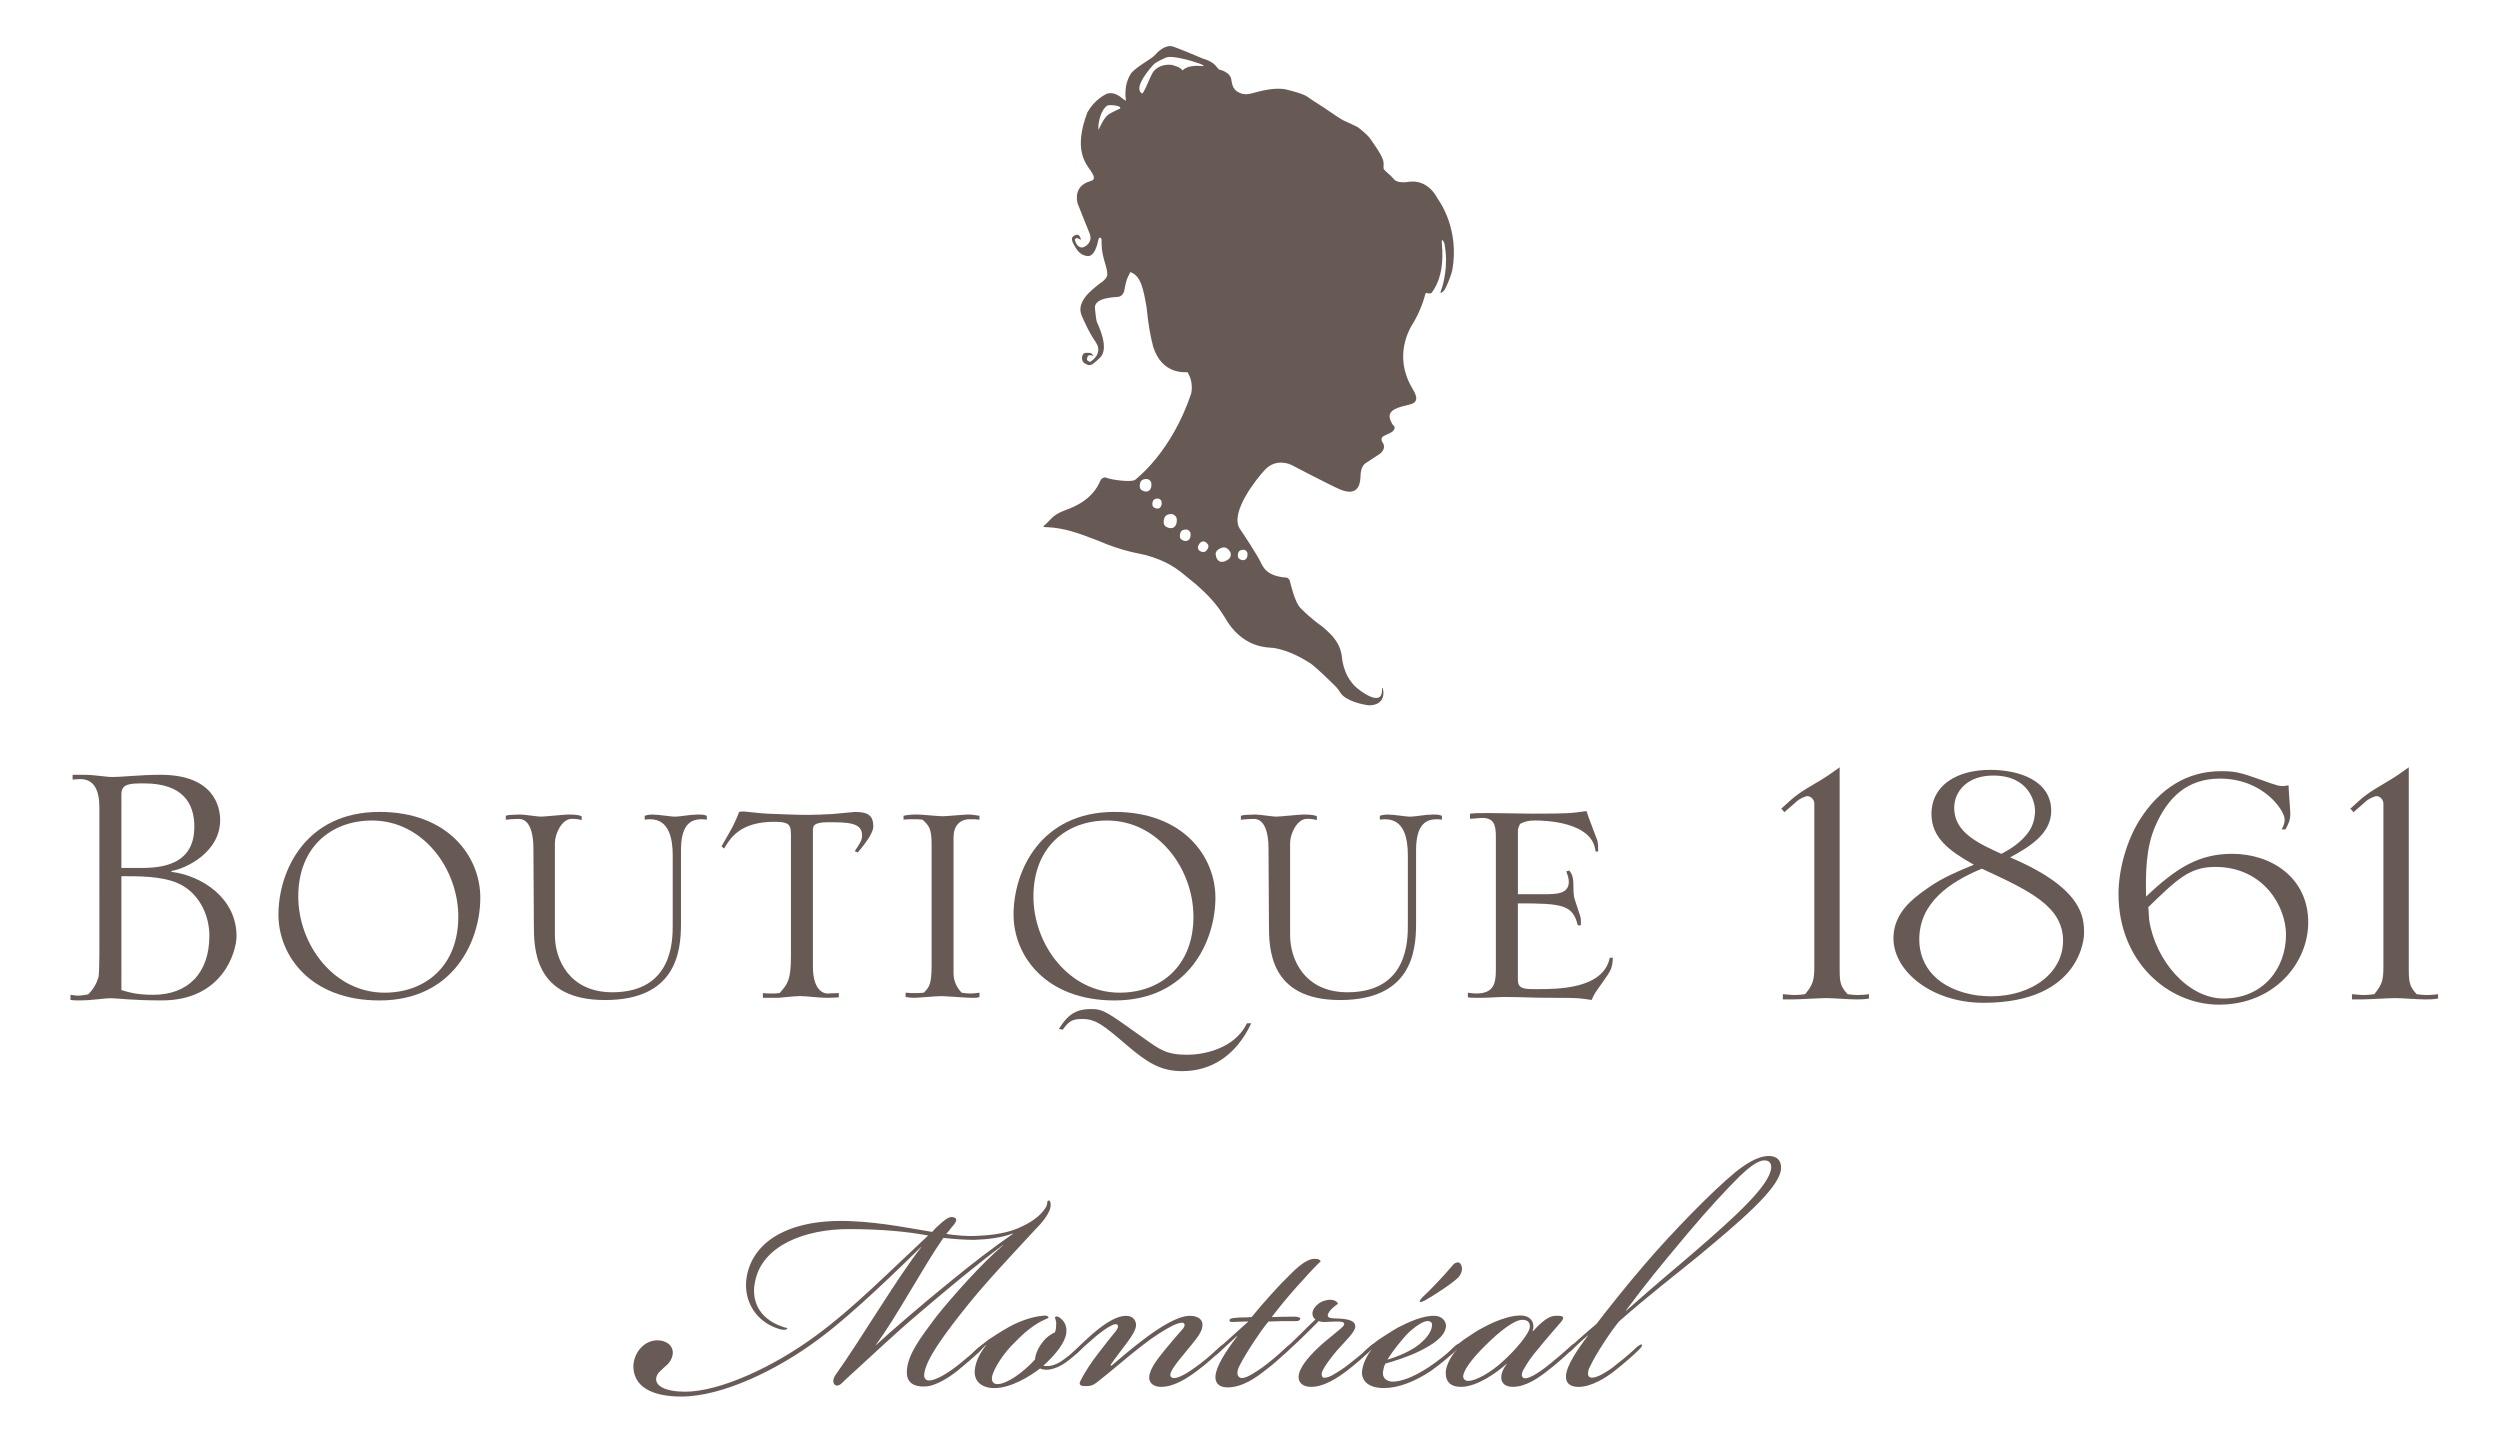
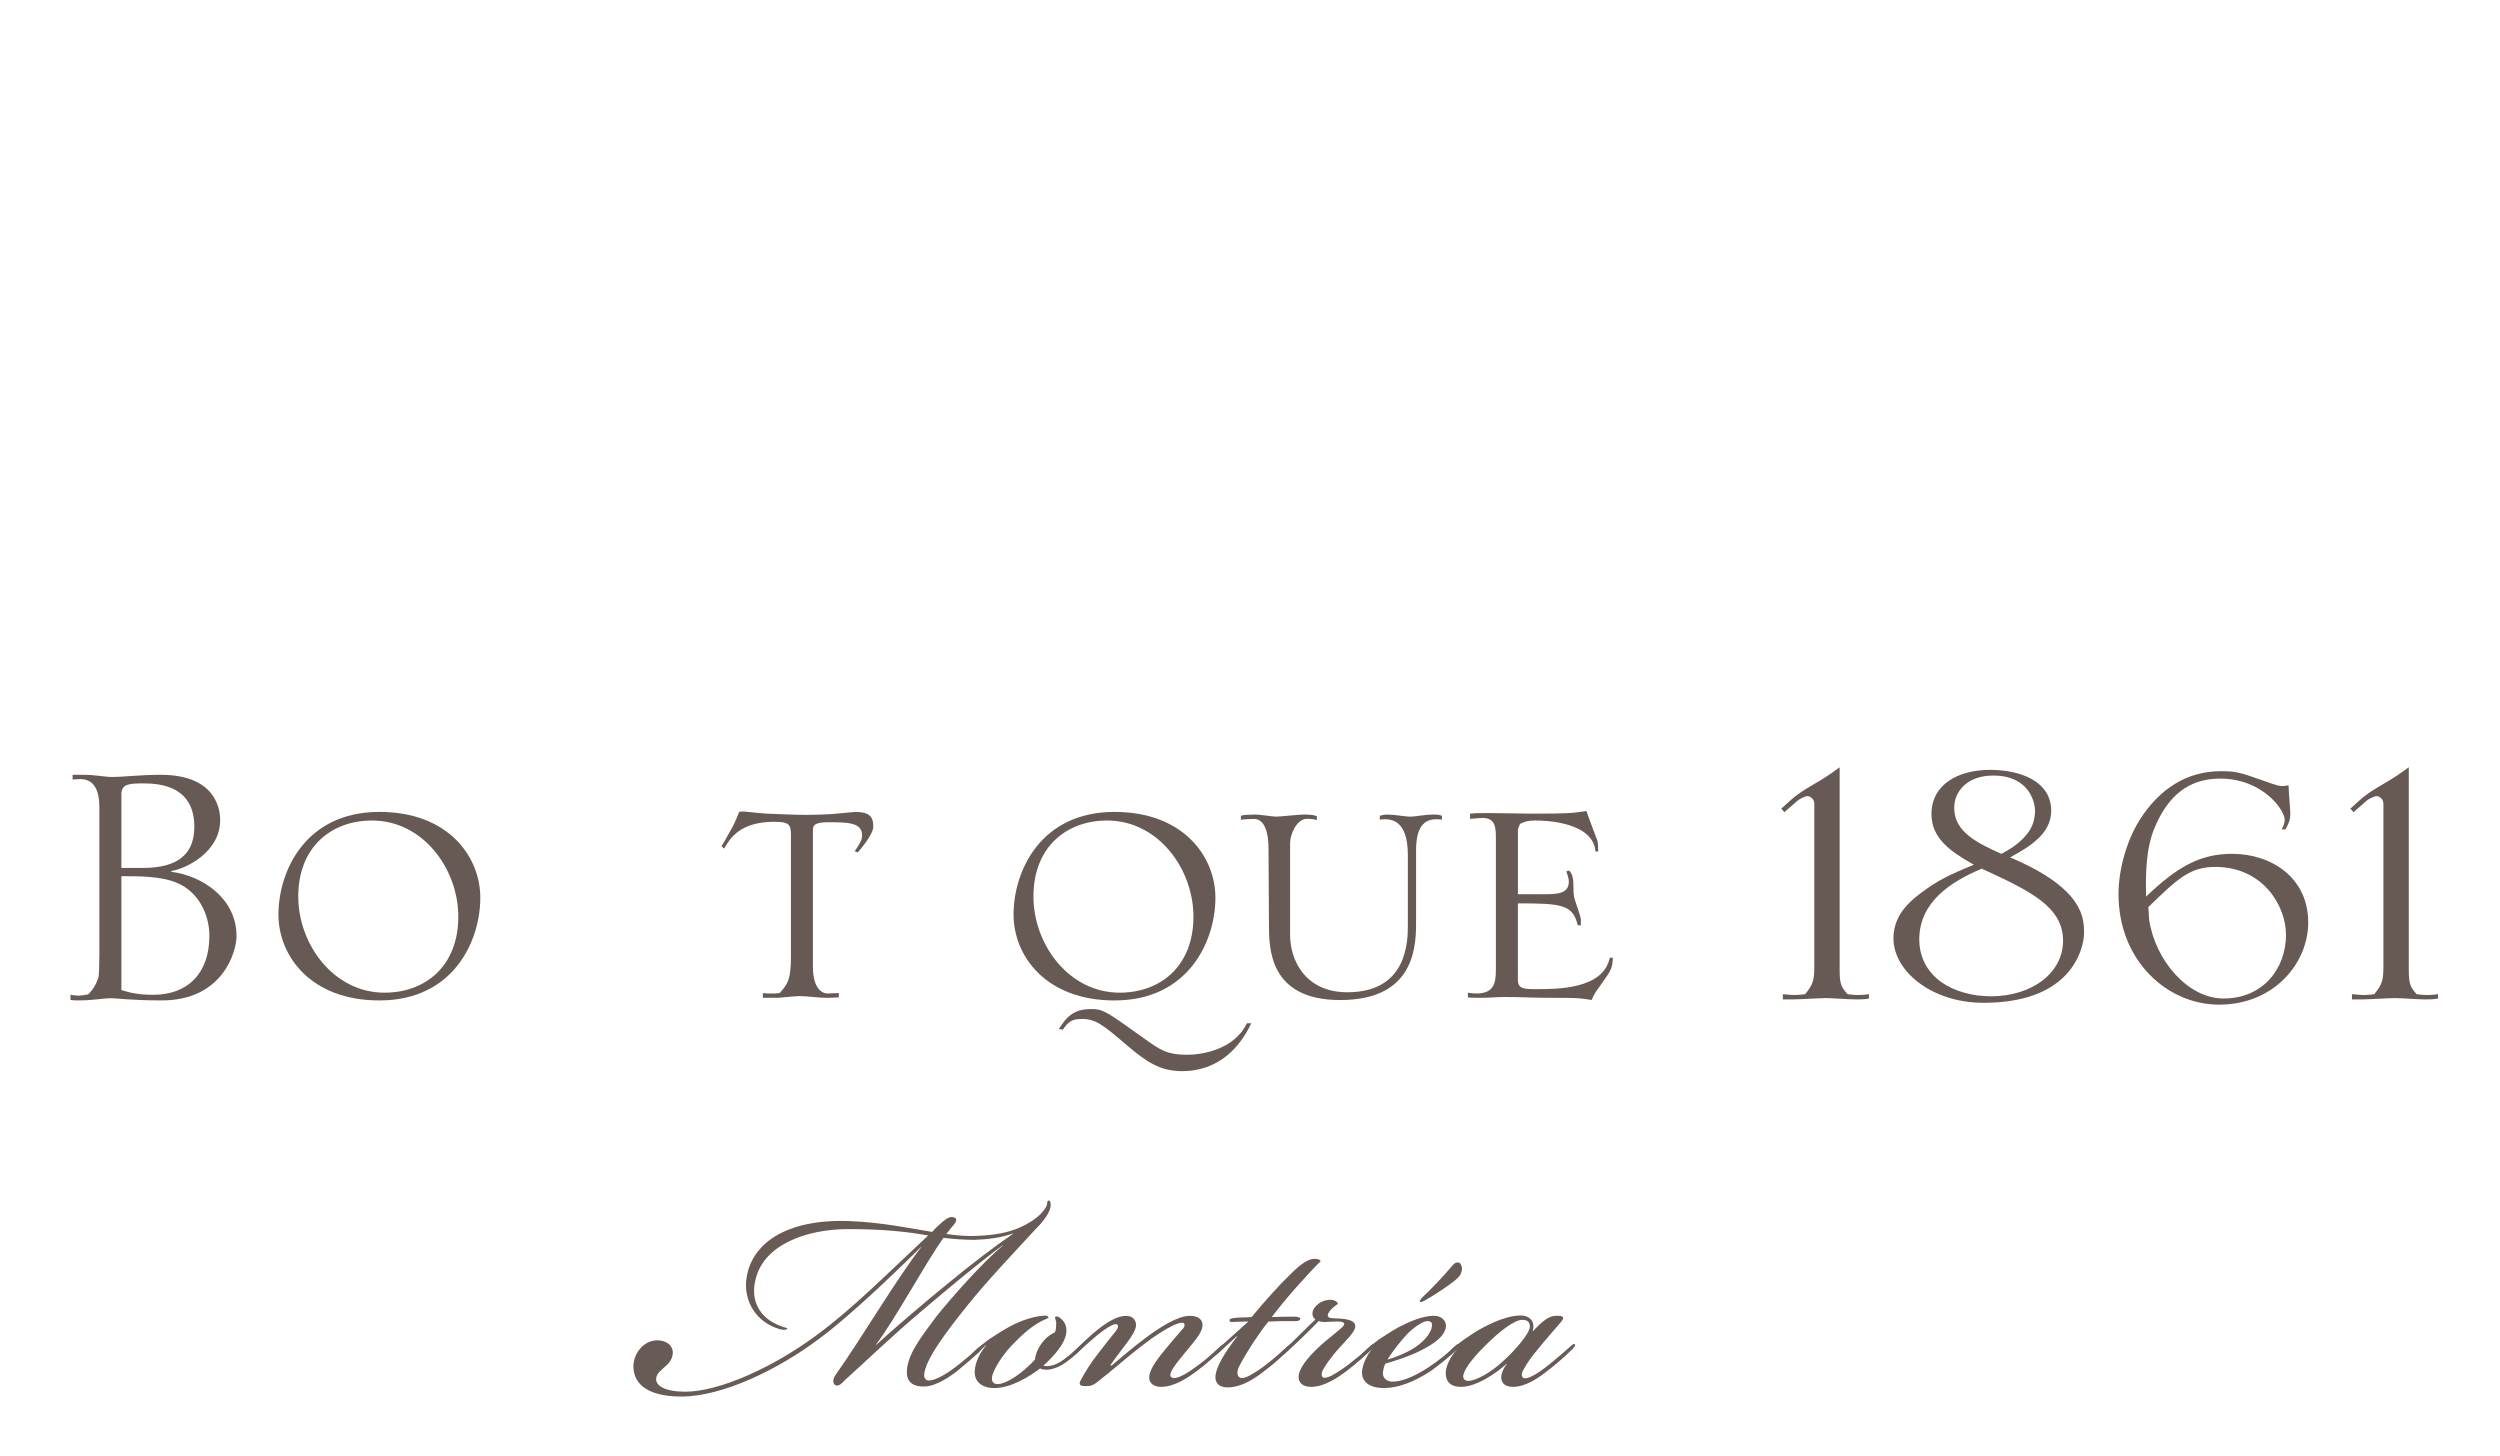
<svg xmlns="http://www.w3.org/2000/svg" xml:space="preserve" style="enable-background:new 0 0 720 419.36;" viewBox="0 0 720 419.36" y="0px" x="0px" id="Layer_1" version="1.1">
  <style type="text/css">
	.st0{fill:#675A55;}
	.st1{fill:#685A55;}
</style>
-   <path d="M414.06,57.23c-3.28-6.14-8.31-4.88-8.94-4.78c-0.62,0.09-1.79,0.04-2.37-0.1c-0.58-0.14-1.11-0.43-1.5-0.96  c-0.39-0.53-2.08-1.94-2.56-2.47c-0.48-0.53-0.05-1.11-0.25-2.23c-0.14-1.74-3.14-5.74-3.86-6.81c-0.73-1.06-3.24-3.09-3.67-3.33  c-0.44-0.24-3.43-1.64-3.92-1.83c-0.48-0.2-3.52-2.18-4.34-2.8c-0.83-0.63-5.02-3.23-6.14-4.06c-1.12-0.83-3.81-1.5-5.84-2.03  c-3.25-0.87-8.03,0.49-9.43,0.87c-2.66,0.82-3.62,0.29-4.3,0c-1.65-0.72-2.03-2.03-2.27-3.38c-0.1-2.65-3.45-3.24-3.45-3.24  c-0.12,0-0.6-0.48-1.23-1.3c-1.23-1.31-3.52-1.89-3.52-1.89s-6.38-2.7-8.6-3.48c-2.22-0.72-4.49,1.55-5.31,2.51  c-0.82,0.97-4.88,3.04-6.72,5.07c-2.51,3.72-1.54,8.02-1.54,8.02s-0.77-0.34-1.75-1.21c-1.88-1.31-3.14-0.96-3.77-0.82  c-3.33,1.64-4.93,4.25-5.6,5.36c-4.05,10.63-0.63,14.59,1.02,16.96c1.64,2.37,0.53,2.65-0.29,2.9c-4.49,1.35-3.86,5.17-3.57,6.37  c1.3,3.34,2.56,6.38,3.48,8.7c0.97,2.51-1.2,3.82-2.03,4.01c-1.45,0.1-1.98-1.4-2.18-2.03c-0.19-0.63,0.58-0.87,1.26-0.39  c0.68,0.49,0.39-0.19,0.1-0.77c-0.53-0.82-1.31-0.44-1.93,0c-0.68,0.62-0.24,1.59,0.67,3.14c1.16,1.93,2.32,2.37,3.48,2.51  c1.98,0.24,2.85-3.28,3.09-4.44c0.24-1.16,0.43-0.97,0.97-0.49c0.04,1.54-0.19,3.05,1.01,7.01c1.21,3.96,0.53,3.96-0.58,5.17  c-1.06,0.73-2.66,1.93-4.25,3.52c-3.67,3.97-1.98,6.18-1.21,7.93c2.27,5.02,3.24,5.56,3.91,7.19c0.77,2.47-1.21,3.87-1.79,4.36  c-0.58,0.48-0.72,0.05-0.96-0.05c-0.63-0.29-0.2-0.87-0.14-1.25c0.05-0.39,0.62-0.39,1.06-0.39c0.63,0.25,0.68,0.29,0.39-0.14  c-0.53-0.72-1.21-0.53-1.98-0.53c-0.77,0-0.92,0.67-1.06,1.07c-0.19,1.45,0.53,1.93,1.6,2.37c1.06,0.43,2.12-0.72,3.42-1.94  c3.14-2.7-0.58-9.85-0.77-10.39c-0.19-0.53-0.43-2.56-0.53-3.66c-0.68-3.62,6.23-3.44,6.86-3.62c0.62-0.19,1.01-0.39,1.5-1.45  c0.77-4.35,1.21-4.25,1.79-5.65c3.1,1.01,3.82,5.12,4.69,10.14c0.59,5.7,1.12,8.31,1.93,11.44c2.52,7.82,8.79,7.25,9.86,7.25  c1.35,2.08,1.4,4.59,1.06,6.14c-5.7,17.05-15.88,24.57-16.04,24.78c-0.96,0.98-7.52-0.05-8.26-0.48c-0.68-0.39-1.65,0.19-1.84,0.78  c-2.17,5.16-6.76,7.34-10.29,8.59c-3.53,1.25-4.4,3.14-5.56,4.05c-1.16,0.92-0.24,0.73,0.53,0.78c4.64,0.23,8.31,1.4,14.73,3.91  c6.86,3.05,12.42,3.77,13.62,4.11c6.23,1.73,9.13,4.01,11.79,6.23c7.48,5.84,9.71,9.71,10.92,11.59c5.03,9.04,12.36,8.74,13.77,8.9  c4.58,0.52,9.27,3.37,11.06,4.54c1.78,1.25,6.18,5.6,6.96,6.37c0.77,0.78,1.15,1.3,1.59,2.03c1.45,2.42,6.86,3.53,8.31,3.63  c4.06-0.1,4.15-3,4.06-3.97c-0.18-1.69-0.42-1.11-0.38-0.34c-0.1,5.02-6.62,0-7.92-1.31c-3.48-3.62-3.57-8.1-3.73-8.93  c-0.72-4.31-3.9-6.61-5.46-8.07c-3.42-2.41-5.4-4.44-6.32-5.36c-1.65-1.49-2.95-7.14-3.1-7.78c-0.14-0.62-0.58-0.86-0.87-1.02  c-6.04-0.38-6.96-3.27-7.68-4.68c-0.58-1.35-5.27-8.6-5.9-9.42c-2.95-4.64,4.88-14.45,7.25-16.95c3.38-3.62,7.63-1.41,7.63-1.41  s11.44,5.99,13.91,7.01c5.94,2.56,5.89-2.61,5.99-3.57c-0.05-2.99,1.35-3.86,1.35-3.86s3.38-2.26,4.39-2.9  c1.7-1.55,0.87-2.81,0.49-3.39c-0.39-0.57-0.15-1.3,0.48-1.64c1.45-0.67,2.37-1.01,2.8-1.59c0.43-0.57,0.43-1.02,0.05-1.36  c-0.39-0.33-0.58-0.71-0.97-1.63c-1.16-3.05,2.56-3.72,5.65-4.49c3.09-0.78,1.5-3.2,0.58-4.83c-5.36-9.09-0.63-16.81-0.25-17.63  c2.71-4.15,3.91-8.55,4.06-9.23c0.15-0.67,0.44-0.38,0.62-0.34c0.2,0.05,0.44,0.05,0.63,0.05c0.19,0,0.34,0,0.59-0.15  c4-5.31,3.04-12.75,2.94-14.39c-0.1-1.64,0.53-0.39,0.72,0.04c1.31,6.33-0.33,12.08-0.92,13.58c-0.57,1.5,0.54,0.49,1.02-0.14  c0.77-1.31,2.03-4.59,2.22-5.7C420.25,66.36,415.07,58.68,414.06,57.23z M322.42,31.34c0,0-2.32,0.97-3.43,1.84  c-1.11,0.87-2.37,3.72-2.37,3.72s-0.34,1.16-0.29-0.43c0.05-1.6,0.82-4.98,2.61-6.09C320.21,30.03,323.58,30.61,322.42,31.34z   M329.09,141.31c-1.2-0.4-0.84-1.99-0.62-2.51c0.36-0.79,1.45-0.94,2.06-0.83c1.41,0.58,1.05,1.67,1.02,2.28  C330.97,142.36,329.09,141.31,329.09,141.31z M334.52,145.42c-0.46,1.68-1.97,0.84-1.97,0.84c-0.95-0.31-0.67-1.59-0.49-1.98  c0.29-0.65,1.16-0.77,1.65-0.67C334.84,144.06,334.54,144.93,334.52,145.42z M338.85,150.63c-0.65,2.37-2.76,1.19-2.76,1.19  c-1.34-0.44-0.94-2.23-0.69-2.8c0.41-0.89,1.62-1.06,2.31-0.94C339.3,148.74,338.89,149.95,338.85,150.63z M342.83,154.61  c-0.53,1.92-2.25,0.96-2.25,0.96c-1.1-0.36-0.76-1.82-0.56-2.28c0.33-0.74,1.32-0.86,1.89-0.76  C343.19,153.05,342.86,154.05,342.83,154.61z M340.59,20.28c-0.82-0.97-1.74-1.21-3.19-1.6c-3.14-0.34-4.88,1.35-5.41,2.22  c-0.72,1.21-2.12,4.78-2.61,5.51c-0.48,0.73-0.48,0.58-0.82,0.24c-1.88-1.84,2.85-7.2,3.62-8.02c0.78-0.82,2.8-1.69,3.82-2.12  c1.64-0.53,6.67,0.82,9.13,1.69c2.46,0.87,1.26,0.92,0.97,0.82C341.85,18.58,340.59,20.28,340.59,20.28z M347.26,158.75  c-0.58,0.45-1.45,0.15-1.87-0.17c-0.84-0.97-0.15-1.64,0.11-2.09c1.24-1.35,2.25,0.15,2.25,0.15  C348.49,157.39,347.61,158.45,347.26,158.75z M352.85,161.63c-2.43,0.86-2.68-1.68-2.68-1.68c-0.42-1.43,1.37-2.15,2.02-2.28  c1.02-0.19,1.89,0.77,2.2,1.43C354.78,160.87,353.48,161.25,352.85,161.63z M356.68,159.05c0.3-0.67,1.2-0.78,1.71-0.7  c1.17,0.49,0.87,1.38,0.84,1.9c-0.48,1.73-2.04,0.86-2.04,0.86C356.2,160.78,356.51,159.47,356.68,159.05z" class="st0" />
  <path d="M28.62,232.59c0-4.97-1.48-8.31-5.72-8.21c-0.62,0-1.36,0.13-1.99,0.13v-1.37h3.23c3.23,0,6.22,0.63,8.09,0.63  c3.35,0,8.07-0.63,14.03-0.63c15.41,0,17.15,9.31,17.15,13.03c0,9.33-9.94,14.04-14.04,14.67v0.25c8.81,1.11,18.75,7.57,18.75,18.51  c0,4.47-3.96,18.52-21.49,18.52c-8.94,0-12.79-0.63-14.53-0.63c-2.61,0-5.09,0.63-9.44,0.63c-0.75,0-1.49,0-2.36-0.13v-1.5  c0.86,0.14,1.5,0.26,2.23,0.26c0.75,0,1.61-0.13,2.86-0.37c1.75-1.74,2.48-3.36,2.98-4.98c0.13-0.37,0.25-3.61,0.25-6.21V232.59z   M34.96,249.97h5.97c7.95,0,15.04-2.23,15.04-11.93c0-6.82-3.48-12.42-14.42-12.42c-3.98,0-6.59,0-6.59,3.1V249.97z M34.96,285.14  c2.49,0.75,4.72,1.36,9.19,1.36c9.82,0,16.15-6.08,16.15-17.01c0-6.09-3.11-12.68-9.44-15.28c-4.6-1.87-10.69-1.87-15.9-1.87V285.14  z" class="st0" />
  <path d="M109.27,233.83c19.87,0,29.06,12.91,29.06,24.71c0,12.43-7.7,29.59-29.06,29.59  c-19.89,0-29.08-12.93-29.08-24.72C80.19,250.97,87.89,233.83,109.27,233.83z M110.74,285.89c11.81,0,21.25-7.71,21.25-21.88  c0-13.79-10.18-27.7-24.85-27.7c-11.79,0-21.24,7.7-21.24,21.87C85.9,271.96,96.08,285.89,110.74,285.89z" class="st0" />
-   <path d="M145.66,234.94c0.37-0.12,1-0.25,1.37-0.25l2.85-0.11c1,0,5.1,0.61,5.84,0.61c1.24,0,6.83-0.61,7.95-0.61  c2.48,0,3.23,0.24,3.85,0.5v1.1c-0.87-0.24-1.61-0.36-2.85-0.36c-2.86,0-4.86,4.34-4.86,6.96v26.59c0,6.83,4.1,16.4,16.54,16.4  c17.39,0,17.39-14.92,17.39-19.38v-20.13c0-4.84-1.12-10.31-6.46-10.31c-0.5,0-1,0-1.61,0.12v-1.12c0.74-0.25,1.5-0.36,2.23-0.36  c1.87,0,5.35,0.61,6.46,0.61c1.37,0,4.47-0.61,6.47-0.61c1.61,0,1.73,0,2.73,0.36v1.12c-0.49-0.12-1.12-0.12-1.61-0.12  c-3.48,0-5.83,2.11-5.83,8.95v21.25c0,8.07-1.5,21.86-21.87,21.86c-20.5,0-20.5-15.03-20.5-21.75l-0.13-21.99  c0-4.47-1.12-8.43-4.22-8.43c-1.5,0-2.5,0.12-3.73,0.24V234.94z" class="st0" />
  <path d="M227.8,241.41c0-3.73,0-4.73-4.85-4.73c-9.82,0-12.67,4.73-14.41,7.71c-0.25-0.14-0.5-0.5-0.75-0.63  c1.61-2.85,3.1-5.34,3.6-6.47c0.5-0.98,1.12-2.47,1.48-3.46c0.49-0.12,1-0.12,1.37-0.12c0.38,0,5.59,0.62,6.71,0.62  c2.36,0.11,8.57,0.36,11.54,0.36c1.26,0,5.36-0.11,7.21-0.25l6.58-0.61c4.1,0,5.23,1.36,5.23,4.22c0,1.37-1.38,3.86-4.48,7.46  l-0.87-0.37c1.5-2.25,2.12-3.12,2.12-4.6c0-3.73-4.35-3.73-9.81-3.73c-4.23,0-4.35,1.11-4.35,2.36v39.26c0,6.22,2.6,7.7,4.22,7.7  l3.24-0.13v1.24c-2.12,0.13-2.12,0.13-3.73,0.13c-1.75,0-5.85-0.5-7.45-0.5c-1.62,0-5.59,0.5-6.47,0.5h-4.22V286  c0.87,0.13,1.49,0.13,2.36,0.13c0.74,0,1.6,0,2.48-0.13c2.24-2.6,3.24-3.61,3.24-10.56V241.41z" class="st0" />
-   <path d="M260.84,285.89c0.87,0.12,1.88,0.12,2.74,0.12c0.86,0,1.61,0,2.48-0.12c1.61-1.62,2.24-2.49,2.24-7.96v-34.54  c0-4.35-0.5-5.47-2.62-7.33c-0.99-0.12-1.86-0.12-2.85-0.12c-0.87,0-1.61,0-2.61,0.12v-1.12c1.24-0.25,2.11-0.36,3.97-0.36  c1.12,0,6.22,0.5,7.21,0.5c1.24,0,6.47-0.5,7.45-0.5c0.99,0,2.36,0.24,3.24,0.36v1.12c-1.13-0.12-1.38-0.12-2.75-0.12  c-3.11,0-4.72,2.11-4.72,5.22v39.14c0,2.73,1.37,4.58,2.35,5.6c0.89,0.12,1.63,0.24,2.5,0.24c0.87,0,1.74-0.13,2.62-0.24v1.24  c-0.77,0.24-0.88,0.24-2.12,0.24c-1.48,0-7.7-0.5-8.95-0.5c-1.25,0-6.72,0.5-7.83,0.5c-0.62,0-1.74-0.13-2.37-0.24V285.89z" class="st0" />
  <path d="M320.98,233.83c19.87,0,29.06,12.91,29.06,24.71c0,12.43-7.71,29.59-29.06,29.59  c-19.88,0-29.08-12.93-29.08-24.72C291.9,250.97,299.6,233.83,320.98,233.83z M322.47,285.89c11.81,0,21.24-7.71,21.24-21.88  c0-13.79-10.18-27.7-24.85-27.7c-11.79,0-21.23,7.7-21.23,21.87C297.62,271.96,307.81,285.89,322.47,285.89z M360.36,294.7  c-4.23,9.07-11.31,13.79-19.88,13.79c-6.2,0-10.06-2.48-15.65-7.21c-6.96-5.97-9.2-7.82-13.16-7.82c-3.11,0-3.98,0.86-5.61,3.1  c-0.24-0.11-0.74-0.11-1.11-0.25c1.37-1.98,2.86-4.46,6.09-5.33c1.37-0.38,2.86-0.38,3.24-0.38c3.46,0,4.57,0.86,15.02,8.33  c4.73,3.35,6.59,4.84,12.67,4.84c3.97,0,13.42-1.35,17.15-9.07H360.36z" class="st0" />
  <path d="M357.38,234.94c0.37-0.12,0.99-0.25,1.37-0.25l2.86-0.11c0.99,0,5.08,0.61,5.84,0.61  c1.26,0,6.83-0.61,7.96-0.61c2.49,0,3.22,0.24,3.85,0.5v1.1c-0.87-0.24-1.62-0.36-2.86-0.36c-2.86,0-4.85,4.34-4.85,6.96v26.59  c0,6.83,4.1,16.4,16.52,16.4c17.39,0,17.39-14.92,17.39-19.38v-20.13c0-4.84-1.11-10.31-6.45-10.31c-0.49,0-1,0-1.62,0.12v-1.12  c0.75-0.25,1.5-0.36,2.24-0.36c1.86,0,5.34,0.61,6.47,0.61c1.35,0,4.47-0.61,6.45-0.61c1.62,0,1.74,0,2.73,0.36v1.12  c-0.49-0.12-1.11-0.12-1.62-0.12c-3.46,0-5.83,2.11-5.83,8.95v21.25c0,8.07-1.5,21.86-21.89,21.86c-20.48,0-20.48-15.03-20.48-21.75  l-0.13-21.99c0-4.47-1.11-8.43-4.22-8.43c-1.49,0-2.48,0.12-3.73,0.24V234.94z" class="st0" />
  <path d="M459.52,245.24c-0.75-8.57-14.54-8.94-17.4-8.94c-2.11,0-3.1,0.37-4.35,0.98c-0.25,0.63-0.61,1.26-0.61,1.88  v18.37h7.57c3.36,0,7.09,0,7.09-3.59c0-1-0.37-1.99-0.74-2.98c0.24-0.11,0.61-0.11,0.86-0.25c0.37,0.49,0.74,0.88,1,1.99  c0.35,1.49,0.11,3.86,0.35,5.34c0.13,1.12,2,5.85,2,6.73v1.73h-0.88c-1.47-5.96-4.47-6.33-17.26-6.33v21.99  c0,2.71,1.87,2.71,5.47,2.71c5.96,0,19.14,0,21-9.05h0.88c-0.13,3.11-0.51,3.61-3.12,7.33c-1.99,2.73-2.23,3.1-2.98,4.84  c-1.36-0.24-2.62-0.37-3.85-0.49c-1.6-0.13-6.46-0.13-8.7-0.13c-4.1,0-8.33-0.24-12.42-0.24c-2.24,0-4.47,0.24-6.72,0.24  c-2.73,0-2.97,0-3.96-0.13v-1.35c0.87,0.12,1.48,0.24,2.36,0.24c5.09,0,5.7-2.86,5.7-6.84v-38.25c0-3.36-0.49-5.48-3.96-5.48  l-3.49,0.26v-1.49l1.87-0.14c2.61-0.11,13.79,0.14,16.14,0.14c10.57,0,11.19-0.14,15.54-0.74c0.37,1.36,3.11,8.32,3.11,8.43  c0.25,1,0.25,2.12,0.25,3.23H459.52z" class="st0" />
  <path d="M513.46,286.32c2.51,0.24,2.76,0.24,3.53,0.24c1,0,1.88-0.11,2.89-0.24c2.39-2.9,2.64-4.16,2.64-8.32v-46.59  c0-1.24-1.12-2.13-2.01-2.13c-0.49,0-2.39,0.89-2.76,1.27c-1.02,0.86-2.27,2.01-3.91,3.4c-0.24-0.5-0.63-0.9-0.88-1.01  c4.28-3.91,4.41-4.17,11.46-8.3c2.14-1.27,3.77-2.53,5.4-3.66v58.3c0,4.03,0.38,4.89,2.28,7.05c1.01,0.12,2.01,0.24,2.89,0.24  c1.13,0,2.28-0.11,3.27-0.24v1.25c-1.38,0.25-2.52,0.25-3.78,0.25c-2,0-6.8-0.38-8.56-0.38c-1.51,0-7.8,0.38-9.7,0.38h-2.76V286.32z" class="st0" />
  <path d="M568.47,249.04c-6.92-3.89-12.21-7.67-12.21-14.6c0-8.43,7.55-12.72,16.87-12.72c8.56,0,17.62,3.15,17.62,11.84  c0,6.81-6.79,10.58-11.83,13.36c21.29,9.06,21.29,17.49,21.29,22.02c0,0.5-0.51,19.87-28.96,19.87c-14.86,0-25.94-9.05-25.94-18.61  c0-7.42,5.93-11.59,9.06-13.85C558.03,253.69,561.05,252.07,568.47,249.04z M573.26,286.94c12.21,0,20.9-6.92,20.9-16  c0-9.81-9.44-14.34-23.41-20.76c-9.06,3.78-18,9.7-18,20.39c0,7.81,5.42,14.48,16.75,16.12  C570.74,286.81,572.5,286.94,573.26,286.94z M586.1,233.56c0-2.26-1.51-10.2-12.08-10.2c-7.43,0-11.21,4.54-11.21,9.32  c0,7.05,6.92,10.2,13.59,13.23c2.14-1.14,6.04-3.29,8.31-7.06C585.97,236.7,586.1,234.32,586.1,233.56z" class="st0" />
  <path d="M657.11,238.85c0.51-0.89,0.88-1.76,0.88-2.78c0-2.76-6.3-11.83-18.64-11.83c-9.32,0-14.99,5.29-18.64,13.72  c-2.77,6.31-2.77,13.85-2.64,20.26c8.82-8.41,15.36-12.32,24.8-12.32c11.2,0,21.9,6.8,21.9,19.76c0,11.71-9.82,23.68-25.68,23.68  c-14.74,0-28.96-12.45-28.96-31.86c0-6.92,2.27-15.21,6.05-21.27c5.79-9.2,13.83-14.11,23.41-14.11c4.41,0,5.54,0.39,11.7,2.53  c4.54,1.64,5.04,1.76,6.18,1.76c0.51,0,1.01-0.12,1.63-0.23c0,1.25,0.51,7.05,0.51,8.17c0,1.89-0.51,2.89-1.39,4.53H657.11z   M640.36,287.57c11.46,0,18.01-8.68,18.01-18.38c0-8.06-6.42-19.52-20.4-19.52c-7.43,0-11.07,3.66-19.26,11.58  c0.13,1.01,0.13,2.65,0.25,3.65C620.72,276.62,630.16,287.57,640.36,287.57z" class="st0" />
  <path d="M677.37,286.32c2.52,0.24,2.77,0.24,3.52,0.24c1.01,0,1.88-0.11,2.9-0.24c2.39-2.9,2.63-4.16,2.63-8.32v-46.59  c0-1.24-1.12-2.13-2-2.13c-0.5,0-2.39,0.89-2.77,1.27c-1.01,0.86-2.27,2.01-3.89,3.4c-0.26-0.5-0.64-0.9-0.91-1.01  c4.29-3.91,4.42-4.17,11.46-8.3c2.14-1.27,3.77-2.53,5.42-3.66v58.3c0,4.03,0.38,4.89,2.26,7.05c1.01,0.12,2.02,0.24,2.9,0.24  c1.14,0,2.27-0.11,3.27-0.24v1.25c-1.38,0.25-2.52,0.25-3.78,0.25c-2.01,0-6.8-0.38-8.56-0.38c-1.51,0-7.8,0.38-9.69,0.38h-2.77  V286.32z" class="st0" />
  <path d="M196.06,402.2c-6.36,0-13.3-1.74-13.65-8.33c-0.12-3.82,2.78-7.86,6.94-7.86c2.66,0,4.63,1.62,4.4,3.93  c-0.23,1.85-1.39,3.01-2.54,3.93c-1.04,1.04-1.97,1.62-2.2,2.89c-0.46,2.31,2.54,4.05,8.33,4.05c9.95,0,25.56-7.17,37.7-16.19  c10.64-7.75,20.82-18.15,32.27-28.79c-5.55-1.04-12.84-1.85-22.9-1.85c-12.61,0-24.98,4.74-26.95,15.15  c-1.04,4.63,0.46,10.41,7.86,12.95c1.16,0.46,1.5,0.23,1.39,0.58c-0.12,0.35-1.04,0.47-2.2,0.12c-6.71-1.97-10.18-7.86-9.6-13.99  c1.16-10.76,11.68-17.81,29.72-17.12c9.6,0.35,18.62,2.31,23.83,3.12c0.58-0.69,1.39-1.5,2.2-2.2c1.04-0.92,2.43-2.2,3.59-2.08  c1.74,0.23,1.39,1.27-0.23,3.01c-0.46,0.58-0.93,1.27-1.5,1.85c2.89,0.46,6.25,0.69,8.44,0.58c3.12-0.12,7.87-0.46,11.91-2.08  c3.93-1.62,6.36-3.47,7.75-5.32c1.5-1.85,0.69-2.55,1.27-2.78c0.81-0.23,0.92,1.62,0.35,2.89c-0.69,1.5-1.74,3.12-4.4,5.78  c-5.43,5.9-13.88,14.8-19.31,21.63c-6.02,7.52-12.26,15.73-12.38,20.01c0,0.81,0.46,1.5,1.39,1.5c1.85,0,5.2-1.85,8.9-4.85  c2.31-1.85,3.47-2.89,4.74-4.05c0.58-0.47,1.27-1.04,1.62-0.7c0.23,0.35-0.69,1.27-1.04,1.62c-1.5,1.39-3.12,2.78-5.9,5.09  c-2.31,1.85-6.25,4.51-9.49,4.62c-2.89,0.12-5.32-0.92-5.2-4.28c0.12-4.74,3.7-9.48,8.56-15.96c4.74-5.9,13.3-15.5,19.2-20.47h-0.12  c-7.75,5.78-15.61,12.38-23.25,18.86c-8.91,7.52-15.04,13.53-22.09,19.89c-0.93,0.93-1.97,2.2-3.01,1.5  c-0.92-0.81-0.35-2.2,0.35-3.12c6.71-9.37,18.27-28.79,24.52-36.54h-0.12c-4.28,4.16-19.31,19.08-29.61,26.6  c-11.45,8.56-27.41,16.42-39.44,16.42H196.06z M252.27,387.39c4.51-4.16,13.53-11.92,21.51-18.39c6.36-5.2,11.91-9.48,17.93-13.64  v-0.12c-3.36,1.27-7.63,1.73-11.1,1.84c-2.66,0-6.02-0.23-8.91-0.58c-5.67,8.1-13.76,23.25-19.43,30.77V387.39z" class="st1" />
  <path d="M283.93,387.39c-0.81,0.81-1.5,1.5-2.31,2.2c-0.58,0.46-1.27,0.93-1.5,0.69c-0.23-0.35,0.35-0.92,0.81-1.38  c1.16-1.16,2.66-2.2,3.82-3.12c1.27-0.81,3.47-2.31,5.78-3.59c3.59-1.97,7.06-3.01,9.72-3.24c0.58-0.12,1.5-0.12,1.74,0.47  c0,0.23-0.81,0.46-1.27,0.69c-2.78,1.27-5.55,3.47-8.33,6.36c-3.24,3.01-6.36,7.87-6.71,10.18c-0.12,1.15,0.35,1.97,1.62,1.97  c2.54,0,7.17-3.12,10.76-7.06c0.12-1.16,0.58-2.89,2.08-4.86c1.27-1.73,2.89-2.66,3.7-3c0.35-0.81,0.35-2.31,0.35-2.89  c-0.23-1.15-0.58-1.5-0.12-1.62c0.35-0.23,1.16,0.24,1.62,0.7c1.04,0.92,1.62,2.31,1.39,4.05c-0.35,2.77-3.01,6.13-6.59,9.37  c0.46,0.23,1.5,0.12,2.2,0c0.81-0.12,2.31-0.69,3.93-1.97c1.5-1.04,2.89-2.43,4.05-3.36c0.46-0.46,1.16-1.04,1.39-0.69  c0.35,0.23-0.23,0.81-0.92,1.5c-1.04,1.04-2.54,2.43-4.05,3.47c-1.85,1.38-3.35,1.84-4.4,2.08c-0.81,0.23-2.43,0.23-3.12-0.24  c-3.01,2.32-8.44,5.67-13.18,5.67c-3.59,0-5.9-1.85-5.67-5.09c0.23-2.66,1.62-5.2,3.24-7.17V387.39z" class="st1" />
  <path d="M334.35,399.42c-2.2,0-3.59-1.27-3.36-3c0.23-2.55,2.89-5.67,4.86-8.1c1.74-2.08,3.36-4.05,4.86-5.67  c0.46-0.58,0.69-1.27,0.12-1.62c-0.58-0.35-2.2,0.35-3.01,0.7c-2.08,1.04-5.32,3-9.02,5.9c-5.09,3.93-7.87,6.59-12.95,10.53  c-1.04,0.81-1.74,1.04-3.01,1.04c-1.62,0-2.43-0.23-1.5-1.85c1.16-2.2,2.89-4.97,5.09-7.75c1.85-2.43,2.78-3.59,4.74-6.01  c0.69-0.81,1.04-1.62,0.69-1.97c-0.23-0.46-1.16-0.23-1.74,0.12c-1.27,0.58-3.12,1.97-4.51,3.12c-1.74,1.5-3.59,3.12-5.32,4.74  c-0.58,0.46-1.16,0.93-1.5,0.69c-0.23-0.23,0.35-1.04,0.81-1.38c1.62-1.62,4.51-4.4,6.59-6.02c2.78-2.2,5.67-3.93,8.1-3.93  c2.2,0,2.89,1.5,2.89,2.66c0,1.38-1.27,3.24-2.43,4.85c-1.73,2.32-3.7,4.86-4.97,6.71l0.35,0.12c2.78-2.31,5.9-5.09,9.95-8.09  c4.05-3.01,9.14-6.25,12.61-6.25c2.43,0,3.93,1.16,3.59,3.12c-0.23,2.08-2.78,4.74-4.63,7.06c-1.85,2.2-3.12,3.82-3.82,4.97  c-0.93,1.39-0.93,2.2-0.46,2.55c0.58,0.46,1.85,0.12,2.78-0.35c1.39-0.58,3.24-1.85,5.55-3.59c1.85-1.39,4.28-3.59,5.67-4.86  c0.58-0.46,1.16-0.92,1.5-0.58c0.23,0.23-0.69,1.15-1.04,1.5c-1.39,1.27-4.63,4.28-7.06,6.01c-2.43,1.85-6.48,4.62-10.29,4.62  H334.35z" class="st1" />
  <path d="M356.31,384.73c-1.74,1.62-4.28,3.94-5.44,4.98c-0.46,0.46-1.16,0.81-1.39,0.58c-0.23-0.23,0.35-1.04,0.81-1.38  c3.12-2.78,7.05-6.36,9.25-8.33c-1.5,0-2.31,0.12-4.16,0.12c-0.81,0.12-1.38,0-1.27-0.58c0.12-0.46,1.27-0.58,3.12-0.69  c1.39,0,1.97,0,3.24-0.12c3.59-4.39,8.21-9.48,10.87-12.03c2.08-2.08,4.86-4.74,7.29-4.74c1.27,0,1.5,0.35,1.74,0.7  c-1.39,1.27-4.4,4.51-7.06,7.52c-2.66,3.01-4.74,5.55-7.06,8.56c2.66-0.12,4.74-0.12,6.59-0.12c0.81,0,1.85,0.24,1.62,0.7  c-0.24,0.69-1.16,0.58-2.09,0.58c-2.54,0-4.39,0-7.05,0.12c-2.32,2.78-6.25,8.68-8.33,12.72c-0.69,1.27-0.92,2.78,0,3.36  c0.7,0.46,1.85,0,2.78-0.46c1.27-0.7,3.35-1.97,5.2-3.47c2.09-1.62,4.28-3.59,5.55-4.74c0.58-0.46,1.16-1.04,1.5-0.69  c0.35,0.23-0.58,1.15-0.92,1.5c-1.39,1.38-4.4,4.16-6.94,6.01c-2.2,1.73-6.24,4.74-10.64,4.74c-2.66,0-3.58-1.5-3.47-3.23  c0.23-2.89,2.89-7.06,6.25-11.45V384.73z" class="st1" />
  <path d="M390.31,382.07c0,1.5-2.66,3.93-5.32,6.94c-1.85,2.2-3.36,4.28-3.93,5.44c-0.58,1.04-0.47,1.85-0.12,2.2  c0.46,0.35,1.61,0,2.54-0.46c1.27-0.7,3.36-1.97,5.21-3.47c2.54-1.97,4.16-3.35,5.67-4.74c0.35-0.46,1.16-1.04,1.39-0.81  c0.35,0.35-0.58,1.27-0.93,1.62c-1.39,1.38-4.05,3.82-6.94,6.01c-2.43,1.85-6.47,4.62-10.29,4.62c-2.43,0-3.7-1.27-3.59-3  c0.12-2.55,3.01-5.78,5.55-8.21c2.77-2.66,7.17-5.78,7.52-6.59c0.46-1.27-1.74-1.04-4.63-0.93c-1.38,0.12-2.08,0-2.66-0.23  c-0.93,1.04-2.77,2.78-4.39,4.4c-1.85,1.84-3.82,3.58-5.09,4.74c-0.81,0.69-1.27,0.81-1.5,0.58c-0.23-0.23,0.35-0.92,0.81-1.27  c1.5-1.39,3.12-2.89,5.08-4.86c1.5-1.5,3.36-3.36,4.16-4.05c-1.04-0.7-1.27-2.31,0-3.7c0.93-1.16,2.55-1.97,4.4-1.97  c0.92,0,1.85,0.46,2.08,1.15c-0.81,0.58-1.27,0.93-1.97,1.62c-1.5,1.74-1.16,2.43,0.35,2.55c3.24,0.12,6.59,0.23,6.59,2.31V382.07z" class="st1" />
  <path d="M413.08,378.95c2.31,0,3.47,1.74,3.36,3.01c-0.23,3.01-3.93,5.32-7.4,7.06c-3.47,1.74-7.63,3-10.06,3.7  c-0.47,0.92-0.58,1.74-0.7,2.54c-0.12,1.62,1.04,2.54,2.66,2.66c2.54,0,5.9-1.16,10.52-4.17c2.66-1.74,5.67-4.16,7.4-5.9  c0.47-0.46,1.16-1.04,1.5-0.69c0.35,0.35-0.58,1.27-0.92,1.62c-1.62,1.61-4.4,3.93-7.29,6.01c-4.86,3.24-9.6,4.97-13.54,4.97  c-4.28,0-6.47-1.85-6.36-4.74c0.23-2.2,1.27-4.39,2.77-6.36h-0.12c-0.35,0.35-0.58,0.58-0.92,0.92c-0.58,0.46-1.27,0.93-1.5,0.69  c-0.23-0.35,0.35-0.92,0.81-1.38c1.16-1.16,2.66-2.2,3.82-3.12c1.15-0.69,3.47-2.31,5.55-3.47c3.35-1.74,7.17-3.36,10.29-3.36  H413.08z M399.67,391.56c2.31-0.69,5.55-1.97,7.98-3.59c2.89-1.97,4.63-4.39,4.74-6.01c0.23-1.04-0.35-1.5-1.39-1.5  c-1.04,0.12-2.77,1.04-5.09,3.12c-1.85,1.74-4.85,5.55-6.24,7.86V391.56z M419.91,363.57c0.23,0,0.69,0.23,0.81,0.58  c0.7,1.16,0.23,2.78-0.81,3.82c-1.74,1.74-7.29,5.32-9.6,6.59c-0.23,0.12-1.16,0.58-1.39,0.35c-0.23-0.35,0.46-0.81,0.58-1.15  c2.2-1.97,6.25-6.25,8.68-9.14c0.46-0.58,0.92-1.04,1.62-1.04H419.91z" class="st1" />
  <path d="M441.53,383.35c2.66-2.89,4.63-4.4,6.48-4.4c2.43-0.12,2.66,0.47,1.5,1.85c-1.5,1.74-4.05,4.63-6.48,7.63  c-1.97,2.32-3.01,3.82-4.05,5.67c-0.93,1.39-0.81,2.32-0.35,2.66c0.58,0.46,1.74,0,2.66-0.46c1.27-0.58,3.36-2.08,5.21-3.59  c2.43-1.97,4.28-3.59,5.55-4.74c0.58-0.46,1.16-1.15,1.5-0.81c0.35,0.35-0.58,1.27-0.93,1.62c-1.38,1.38-4.74,4.39-6.94,6.01  c-2.32,1.85-6.13,4.62-9.95,4.62c-2.2,0-3.24-1.04-3.36-2.43c-0.12-1.27,0.58-2.89,1.62-4.16h-0.12c-3,2.66-8.32,6.36-12.72,6.59  c-2.54,0.12-5.08-0.81-4.74-4.62c0.23-1.62,1.15-3.82,3.24-6.24h-0.12c-0.35,0.35-0.69,0.69-1.04,1.04  c-0.58,0.46-1.27,0.93-1.5,0.69c-0.23-0.35,0.35-0.92,0.81-1.38c1.16-1.16,2.66-2.2,3.82-3.12c1.27-0.81,3.46-2.43,5.78-3.59  c4.16-2.2,8.56-3.7,11.56-3.24c2.31,0.47,3.12,2.43,2.43,4.4H441.53z M438.41,380.11c-2.2,0-6.36,3.12-10.53,7.29  c-4.39,4.28-6.59,7.63-6.48,9.14c0.12,0.81,0.7,1.15,1.5,1.15c2.2,0,6.59-2.54,9.71-5.43c3.7-3.24,7.87-8.21,7.98-10.06  c0.12-1.5-0.81-2.08-2.08-2.08H438.41z" class="st1" />
-   <path d="M457.25,384.62c-1.74,1.5-3.59,3.24-4.63,4.28c-0.69,0.58-1.04,0.69-1.27,0.35c-0.24-0.23,0.23-0.69,0.81-1.27  c2.2-1.97,4.86-4.39,7.63-6.7c3.36-4.4,8.79-11.22,13.77-17.01c8.32-9.71,19.54-21.16,26.25-26.71c2.66-2.08,6.24-4.63,9.6-4.63  c3.01,0,3.82,2.09,3.47,4.17c-0.93,5.55-11.92,14.8-23.59,24.52c-7.06,5.78-14.34,11.33-22.9,18.85c-1.97,2.2-6.94,9.71-8.33,12.84  c-0.46,0.69-1.15,2.54-0.35,3.24c0.81,0.58,2.54-0.12,3.59-0.7c1.04-0.58,3.01-1.74,4.51-3.12c1.97-1.5,4.28-3.47,5.55-4.74  c0.58-0.35,1.16-1.04,1.5-0.69c0.35,0.23-0.58,1.15-0.92,1.5c-1.39,1.38-4.4,4.05-6.94,6.01c-2.31,1.85-6.59,4.62-10.41,4.62  c-2.31,0-3.7-1.04-3.59-3.12c0.12-2.89,3.12-7.4,6.36-11.68H457.25z M468.24,377.57c10.99-9.72,14.69-12.61,20.01-17.24  c11.22-9.71,21.39-18.85,21.85-23.94c0.12-1.5-0.69-2.2-1.97-2.2c-1.97,0-4.74,2.31-7.17,4.63c-3.82,3.82-9.02,9.37-15.03,16.54  c-8.44,10.06-11.45,13.76-17.69,22.09V377.57z" class="st1" />
</svg>